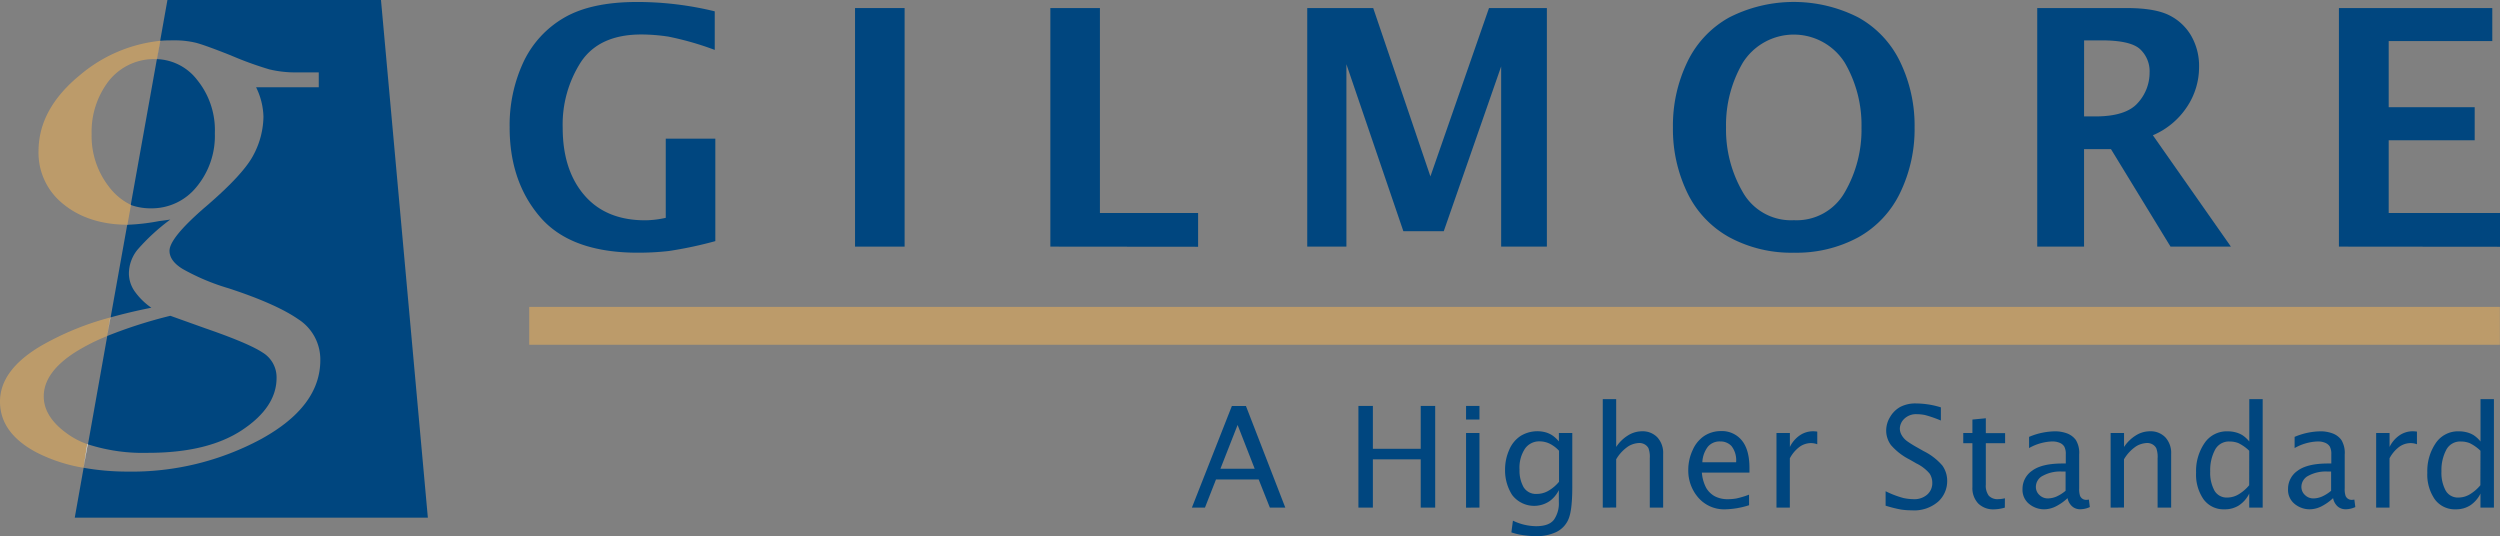
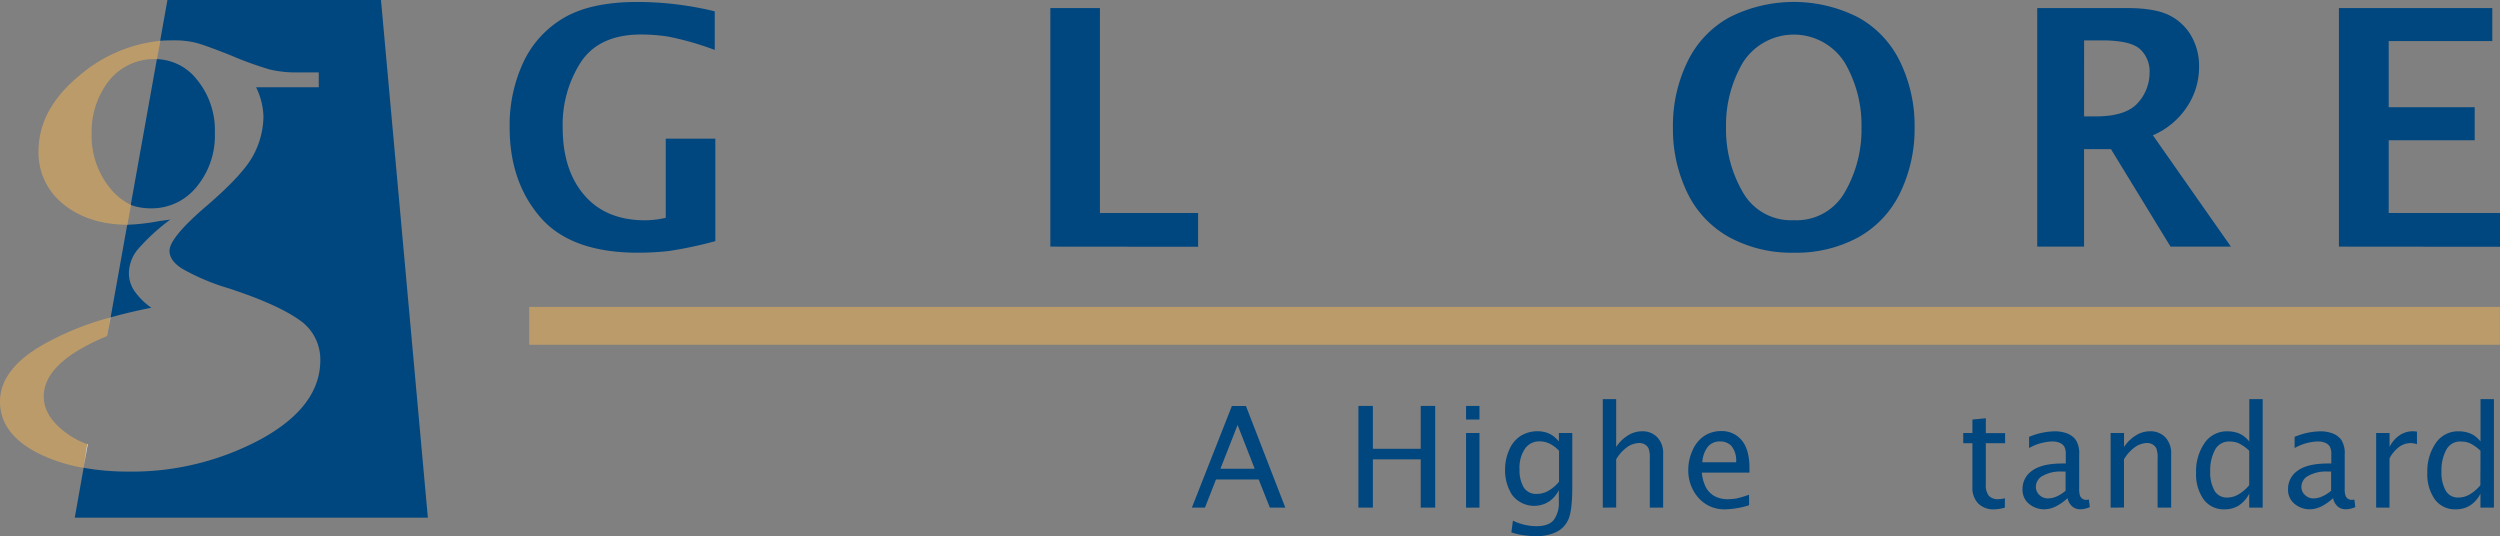
<svg xmlns="http://www.w3.org/2000/svg" id="Layer_1" data-name="Layer 1" viewBox="0 0 518.4 111.22">
  <rect x="0" y="0" width="518.4" height="111.22" fill="#808080" stroke="none" />
  <title>logo</title>
  <path d="M148.33,50a83.38,83.38,0,0,1-9.65,2.05,56.42,56.42,0,0,1-6.41.35Q118.36,52.4,112,45t-6.32-18.69A30.89,30.89,0,0,1,108.48,13a20.9,20.9,0,0,1,8.4-9.27Q122.51.41,132.12.41a67.77,67.77,0,0,1,16.09,1.94v8a62.21,62.21,0,0,0-9.63-2.76,38.23,38.23,0,0,0-5.6-.44q-8.67,0-12.48,5.65a23.91,23.91,0,0,0-3.82,13.7q0,8.78,4.51,14t12.71,5.18a20.33,20.33,0,0,0,4.15-.51V28.75h10.28Z" style="fill:#00467f" />
-   <path d="M177.3,51.14V1.67h10.28V51.14Z" style="fill:#00467f" />
  <path d="M217.8,51.14V1.67h10.28v42.5h20.36v7Z" style="fill:#00467f" />
-   <path d="M271.07,51.14V1.67h13.68l11.86,34.91L308.76,1.67h12V51.14h-9.48V13.78l-11.9,34.16H291L279.19,13.32V51.14Z" style="fill:#00467f" />
  <path d="M372,52.4a27,27,0,0,1-13.4-3.2A20.85,20.85,0,0,1,349.9,40a30.29,30.29,0,0,1-3-13.6,30.3,30.3,0,0,1,3-13.58,20.79,20.79,0,0,1,8.7-9.22,29.5,29.5,0,0,1,26.71,0,20.79,20.79,0,0,1,8.7,9.22,30.31,30.31,0,0,1,3,13.58A30.3,30.3,0,0,1,394,40a20.88,20.88,0,0,1-8.65,9.2A26.91,26.91,0,0,1,372,52.4Zm0-6.74a11.46,11.46,0,0,0,10.57-5.86A25.82,25.82,0,0,0,386,26.39,25.63,25.63,0,0,0,382.53,13a12.5,12.5,0,0,0-21.14,0,25.62,25.62,0,0,0-3.48,13.41,25.84,25.84,0,0,0,3.46,13.41A11.49,11.49,0,0,0,372,45.66Z" style="fill:#00467f" />
  <path d="M422.44,51.14V1.67H441q5.68,0,8.66,1.42a10.81,10.81,0,0,1,4.7,4.32A12.56,12.56,0,0,1,456,13.94a14.84,14.84,0,0,1-2.5,8.21,15.92,15.92,0,0,1-7.08,5.9L462.6,51.14H450.08L437.73,30.92h-5.58V51.14Zm9.71-27h2.35q6.33,0,8.79-2.79a9.31,9.31,0,0,0,2.45-6.32,6.25,6.25,0,0,0-2-4.86q-2-1.8-8-1.8h-3.58Z" style="fill:#00467f" />
  <path d="M485,51.14V1.67H516.8V8.52H495.32V22.23h17.83v6.86H495.32V44.17H518.4v7Z" style="fill:#00467f" />
  <path d="M247.15,105.26l8.29-21.07h2.92l8.16,21.07h-3.2L261,99.42h-8.85l-2.29,5.84Zm5.92-8.07h7.1l-3.54-9.07Z" style="fill:#00467f" />
  <path d="M281.68,105.26V84.18h3v8.89h9.92V84.18h3v21.07h-3v-10h-9.92v10Z" style="fill:#00467f" />
  <path d="M304,87V84.18h2.78V87Zm0,18.27V89.79h2.78v15.46Z" style="fill:#00467f" />
  <path d="M313.4,110.4l.32-2.44a11.2,11.2,0,0,0,4.82,1.15q2.67,0,3.7-1.36a5.92,5.92,0,0,0,1-3.67v-2.44a6.22,6.22,0,0,1-1.91,2.27,5.73,5.73,0,0,1-7.79-1.3,9.49,9.49,0,0,1-1.45-5.2,10,10,0,0,1,.86-4.13,6.38,6.38,0,0,1,2.37-2.89,6.68,6.68,0,0,1,5.08-.77,5.19,5.19,0,0,1,1.4.6,6.76,6.76,0,0,1,1.45,1.31V89.79h2.78V101q0,4.91-.82,6.72a5.18,5.18,0,0,1-2.56,2.63,9.59,9.59,0,0,1-4.14.83q-.78,0-1.68-.09t-1.61-.22A15.52,15.52,0,0,1,313.4,110.4Zm9.88-10.5V93.47A6.69,6.69,0,0,0,321.34,92a4.88,4.88,0,0,0-2.11-.48,3.59,3.59,0,0,0-3,1.5,7.11,7.11,0,0,0-1.14,4.36,7,7,0,0,0,.84,3.64,3,3,0,0,0,2.75,1.4,4.83,4.83,0,0,0,2.38-.64A8.15,8.15,0,0,0,323.28,99.9Z" style="fill:#00467f" />
  <path d="M332.35,105.26V82.77h2.78v9.91a8,8,0,0,1,2.46-2.4,5.54,5.54,0,0,1,2.91-.85,4.21,4.21,0,0,1,3.16,1.25,4.76,4.76,0,0,1,1.21,3.46v11.12H342.1V95.05a5.15,5.15,0,0,0-.28-2.12,2,2,0,0,0-.79-.79,2.22,2.22,0,0,0-1.09-.28,4.71,4.71,0,0,0-2.22.64,8.24,8.24,0,0,0-2.59,2.74v10Z" style="fill:#00467f" />
  <path d="M362.69,104.76a17.26,17.26,0,0,1-4.85.85,7.09,7.09,0,0,1-5.69-2.43,8.54,8.54,0,0,1-2.07-5.73,9.7,9.7,0,0,1,.92-4.14,6.72,6.72,0,0,1,2.4-2.92,6.29,6.29,0,0,1,3.48-1,5.3,5.3,0,0,1,4.29,1.92q1.6,1.92,1.6,5.75V98H352.9a8,8,0,0,0,.89,3.16,4.73,4.73,0,0,0,1.76,1.73,5.65,5.65,0,0,0,2.79.62,9.93,9.93,0,0,0,1.72-.15,17.53,17.53,0,0,0,2.62-.79ZM353,95.86H360a4.82,4.82,0,0,0-.92-3.32,3.07,3.07,0,0,0-2.36-1,3.19,3.19,0,0,0-2.56,1.07A5.67,5.67,0,0,0,353,95.86Z" style="fill:#00467f" />
-   <path d="M368.37,105.26V89.79h2.78v2.89a6.17,6.17,0,0,1,2.05-2.4,4.81,4.81,0,0,1,2.74-.85,5.93,5.93,0,0,1,.89.07v2.62a4,4,0,0,0-1.27-.24,4.07,4.07,0,0,0-2.42.79,7.14,7.14,0,0,0-2,2.37v10.21Z" style="fill:#00467f" />
-   <path d="M391,104.86v-3a19.68,19.68,0,0,0,3.69,1.41,10.55,10.55,0,0,0,2.15.24,4,4,0,0,0,2.84-1,3.15,3.15,0,0,0,1-2.37,3.59,3.59,0,0,0-.54-1.92,8.38,8.38,0,0,0-2.75-2.12L396,95.3a12.63,12.63,0,0,1-3.88-3,5.05,5.05,0,0,1-1-3,5.36,5.36,0,0,1,.79-2.8A5.64,5.64,0,0,1,394,84.4a6.77,6.77,0,0,1,3.34-.74,17.73,17.73,0,0,1,5.12.81V87.2a26.27,26.27,0,0,0-3.21-1.12,8.07,8.07,0,0,0-1.74-.19,3.48,3.48,0,0,0-2.69,1,2.89,2.89,0,0,0-.87,2,2.73,2.73,0,0,0,.41,1.39,4,4,0,0,0,1.11,1.21,22,22,0,0,0,1.91,1.2l1.5.85a12.32,12.32,0,0,1,3.89,3,5.44,5.44,0,0,1,1,3.2,5.76,5.76,0,0,1-1.86,4.27,7.57,7.57,0,0,1-5.49,1.81,15.35,15.35,0,0,1-2.17-.15A27.22,27.22,0,0,1,391,104.86Z" style="fill:#00467f" />
  <path d="M415.72,105.26a8.51,8.51,0,0,1-2.23.36,4.44,4.44,0,0,1-3.27-1.2A4.62,4.62,0,0,1,409,101V91.9H407.1V89.79H409V87l2.78-.27v3.08h4V91.9h-4v8.57a3.5,3.5,0,0,0,.62,2.33,2.5,2.5,0,0,0,2,.7,6,6,0,0,0,1.34-.18Z" style="fill:#00467f" />
  <path d="M428.73,103.29a10.25,10.25,0,0,1-2.48,1.74,5.53,5.53,0,0,1-2.39.58,4.93,4.93,0,0,1-3.06-1.08,3.74,3.74,0,0,1-1.41-3.16,4.54,4.54,0,0,1,2-3.77q2-1.49,6.31-1.49h.66V94.24a3.32,3.32,0,0,0-.3-1.62,2,2,0,0,0-.94-.79,3.88,3.88,0,0,0-1.58-.29,10.38,10.38,0,0,0-4.79,1.37V90.59a14.27,14.27,0,0,1,5.35-1.15,7.06,7.06,0,0,1,2.52.43,4,4,0,0,1,1.83,1.37,5.14,5.14,0,0,1,.69,3v7a4.48,4.48,0,0,0,.18,1.58,1.41,1.41,0,0,0,.52.62,1.38,1.38,0,0,0,.77.21,3.5,3.5,0,0,0,.54-.06l.2,1.55a4.73,4.73,0,0,1-2.09.46,2.5,2.5,0,0,1-1.46-.5A3,3,0,0,1,428.73,103.29Zm-.41-1.52v-4l-.91,0a7.51,7.51,0,0,0-3.74.85,2.59,2.59,0,0,0-1.51,2.32,2.25,2.25,0,0,0,.74,1.71,2.45,2.45,0,0,0,1.73.7,4.61,4.61,0,0,0,1.81-.39A8,8,0,0,0,428.32,101.77Z" style="fill:#00467f" />
  <path d="M437.66,105.26V89.79h2.78v2.89a8,8,0,0,1,2.46-2.4,5.54,5.54,0,0,1,2.91-.85A4.21,4.21,0,0,1,449,90.68a4.76,4.76,0,0,1,1.21,3.46v11.12H447.4V95.05a5.15,5.15,0,0,0-.28-2.12,2,2,0,0,0-.79-.79,2.22,2.22,0,0,0-1.09-.28,4.71,4.71,0,0,0-2.22.64,8.24,8.24,0,0,0-2.59,2.74v10Z" style="fill:#00467f" />
  <path d="M466.4,105.26v-2.91a6.23,6.23,0,0,1-2.12,2.44,5.39,5.39,0,0,1-3,.82,5.12,5.12,0,0,1-4.37-2.1A9,9,0,0,1,455.38,98a10.27,10.27,0,0,1,1.75-6.12,5.55,5.55,0,0,1,4.77-2.44,6.53,6.53,0,0,1,1.69.21,5.2,5.2,0,0,1,1.43.61,6.43,6.43,0,0,1,1.39,1.29V82.77h2.78v22.48Zm0-11.79a8.54,8.54,0,0,0-2.28-1.6,5,5,0,0,0-1.81-.32,3.23,3.23,0,0,0-3,1.72,8.93,8.93,0,0,0-1,4.45,7.76,7.76,0,0,0,.87,4,2.91,2.91,0,0,0,2.69,1.45,4.63,4.63,0,0,0,2.29-.64,8.69,8.69,0,0,0,2.23-1.91Z" style="fill:#00467f" />
  <path d="M483.79,103.29a10.3,10.3,0,0,1-2.48,1.74,5.52,5.52,0,0,1-2.39.58,4.93,4.93,0,0,1-3.06-1.08,3.73,3.73,0,0,1-1.41-3.16,4.53,4.53,0,0,1,2-3.77q2-1.49,6.31-1.49h.66V94.24a3.3,3.3,0,0,0-.3-1.62,2,2,0,0,0-.94-.79,3.87,3.87,0,0,0-1.58-.29,10.39,10.39,0,0,0-4.79,1.37V90.59a14.28,14.28,0,0,1,5.35-1.15,7.06,7.06,0,0,1,2.52.43,3.94,3.94,0,0,1,1.83,1.37,5.14,5.14,0,0,1,.69,3v7a4.42,4.42,0,0,0,.18,1.58,1.34,1.34,0,0,0,1.28.83,3.52,3.52,0,0,0,.54-.06l.2,1.55a4.75,4.75,0,0,1-2.09.46,2.51,2.51,0,0,1-1.47-.5A3,3,0,0,1,483.79,103.29Zm-.41-1.52v-4l-.91,0a7.53,7.53,0,0,0-3.74.85,2.59,2.59,0,0,0-1.51,2.32,2.25,2.25,0,0,0,.74,1.71,2.45,2.45,0,0,0,1.73.7,4.6,4.6,0,0,0,1.81-.39A7.91,7.91,0,0,0,483.38,101.77Z" style="fill:#00467f" />
  <path d="M492.72,105.26V89.79h2.78v2.89a6.2,6.2,0,0,1,2.05-2.4,4.82,4.82,0,0,1,2.74-.85,6,6,0,0,1,.89.07v2.62a4,4,0,0,0-1.27-.24,4.06,4.06,0,0,0-2.42.79,7.14,7.14,0,0,0-2,2.37v10.21Z" style="fill:#00467f" />
  <path d="M514.35,105.26v-2.91a6.22,6.22,0,0,1-2.12,2.44,5.38,5.38,0,0,1-3,.82,5.12,5.12,0,0,1-4.37-2.1A9,9,0,0,1,503.33,98a10.27,10.27,0,0,1,1.75-6.12,5.55,5.55,0,0,1,4.77-2.44,6.54,6.54,0,0,1,1.69.21,5.21,5.21,0,0,1,1.43.61,6.34,6.34,0,0,1,1.39,1.29V82.77h2.78v22.48Zm0-11.79a8.54,8.54,0,0,0-2.28-1.6,5,5,0,0,0-1.81-.32,3.23,3.23,0,0,0-3,1.72,9,9,0,0,0-1,4.45,7.76,7.76,0,0,0,.87,4,2.9,2.9,0,0,0,2.68,1.45,4.62,4.62,0,0,0,2.29-.64,8.66,8.66,0,0,0,2.23-1.91Z" style="fill:#00467f" />
  <path d="M17.32,97A33.31,33.31,0,0,1,7.54,93.8Q0,89.79,0,83.27T8.48,71.73a59.25,59.25,0,0,1,14.38-5.9l-.65,3.86A42.21,42.21,0,0,0,15.65,73Q9.07,77.2,9.07,82.19q0,4.48,5.39,8.1a16.84,16.84,0,0,0,3.63,1.81Z" style="fill:#bc9b6a" />
  <path d="M31.3,43.2a11.92,11.92,0,0,0,9.46-4.45,16.55,16.55,0,0,0,3.79-11.12,16.51,16.51,0,0,0-3.66-11.05,11,11,0,0,0-8.36-4.32L26.59,45.4l.53-2.9A12.06,12.06,0,0,0,31.3,43.2Z" style="fill:#00467f" />
  <path d="M27.91,60.39a6.54,6.54,0,0,1-1.18-3.69,7.9,7.9,0,0,1,1.78-4.92,42.45,42.45,0,0,1,6.81-6.26c-.51.09-1.28.19-2.3.32a43.53,43.53,0,0,1-6.64.77L22.94,65.81q3.93-1.1,8.44-2A14,14,0,0,1,27.91,60.39Z" style="fill:#00467f" />
  <path d="M88.72,107.35,79,0H34.72L33.21,8.46c.95-.09,1.82-.09,2.79-.09a18.57,18.57,0,0,1,4.67.51q1.92.51,7.16,2.59a72.36,72.36,0,0,0,8,2.91,22.93,22.93,0,0,0,5.75.63H66.1v3.08h-13a14.63,14.63,0,0,1,1.53,6.06,17.28,17.28,0,0,1-2,7.85q-2,4-9.82,10.72Q35.15,49.29,35.15,52q0,2.11,2.74,3.78a45.5,45.5,0,0,0,9.51,4Q57.23,63,61.83,66.18a9.9,9.9,0,0,1,4.59,8.51q0,9.6-12.27,16.35a56.51,56.51,0,0,1-27.68,6.75A52.07,52.07,0,0,1,17.34,97L15.5,107.35Z" style="fill:#00467f" />
-   <path d="M50.21,89.17q7.14-4.74,7.14-10.82a6,6,0,0,0-2.9-5.25q-2.9-1.92-11.81-5l-7.32-2.62a98,98,0,0,0-13.08,4.19l-4,22.47a37.14,37.14,0,0,0,12.41,1.76Q43.06,93.91,50.21,89.17Z" style="fill:#00467f" />
  <path d="M22.86,65.83l-.65,3.86,0,0,.69-3.86Z" style="fill:#fff" />
  <polygon points="26.37 46.6 26.38 46.6 26.59 45.4 26.37 46.6" style="fill:#fff" />
  <path d="M18.09,92.1,17.32,97h0l.88-4.9Z" style="fill:#fff" />
  <polygon points="33.2 8.46 32.52 12.26 32.53 12.26 33.21 8.46 33.2 8.46" style="fill:#fff" />
  <path d="M32.52,12.26a12,12,0,0,0-10,4.57A17.24,17.24,0,0,0,19,27.76a17.07,17.07,0,0,0,3.57,10.93,12.54,12.54,0,0,0,4.6,3.81l-.75,4.1c-5.2,0-9.8-1.42-13.25-4.25a13.56,13.56,0,0,1-5.18-11q0-8.81,8.72-15.89a30.54,30.54,0,0,1,16.54-7Z" style="fill:#bc9b6a" />
  <rect x="109.74" y="63.64" width="408.63" height="7.85" style="fill:#bc9b6a" />
</svg>